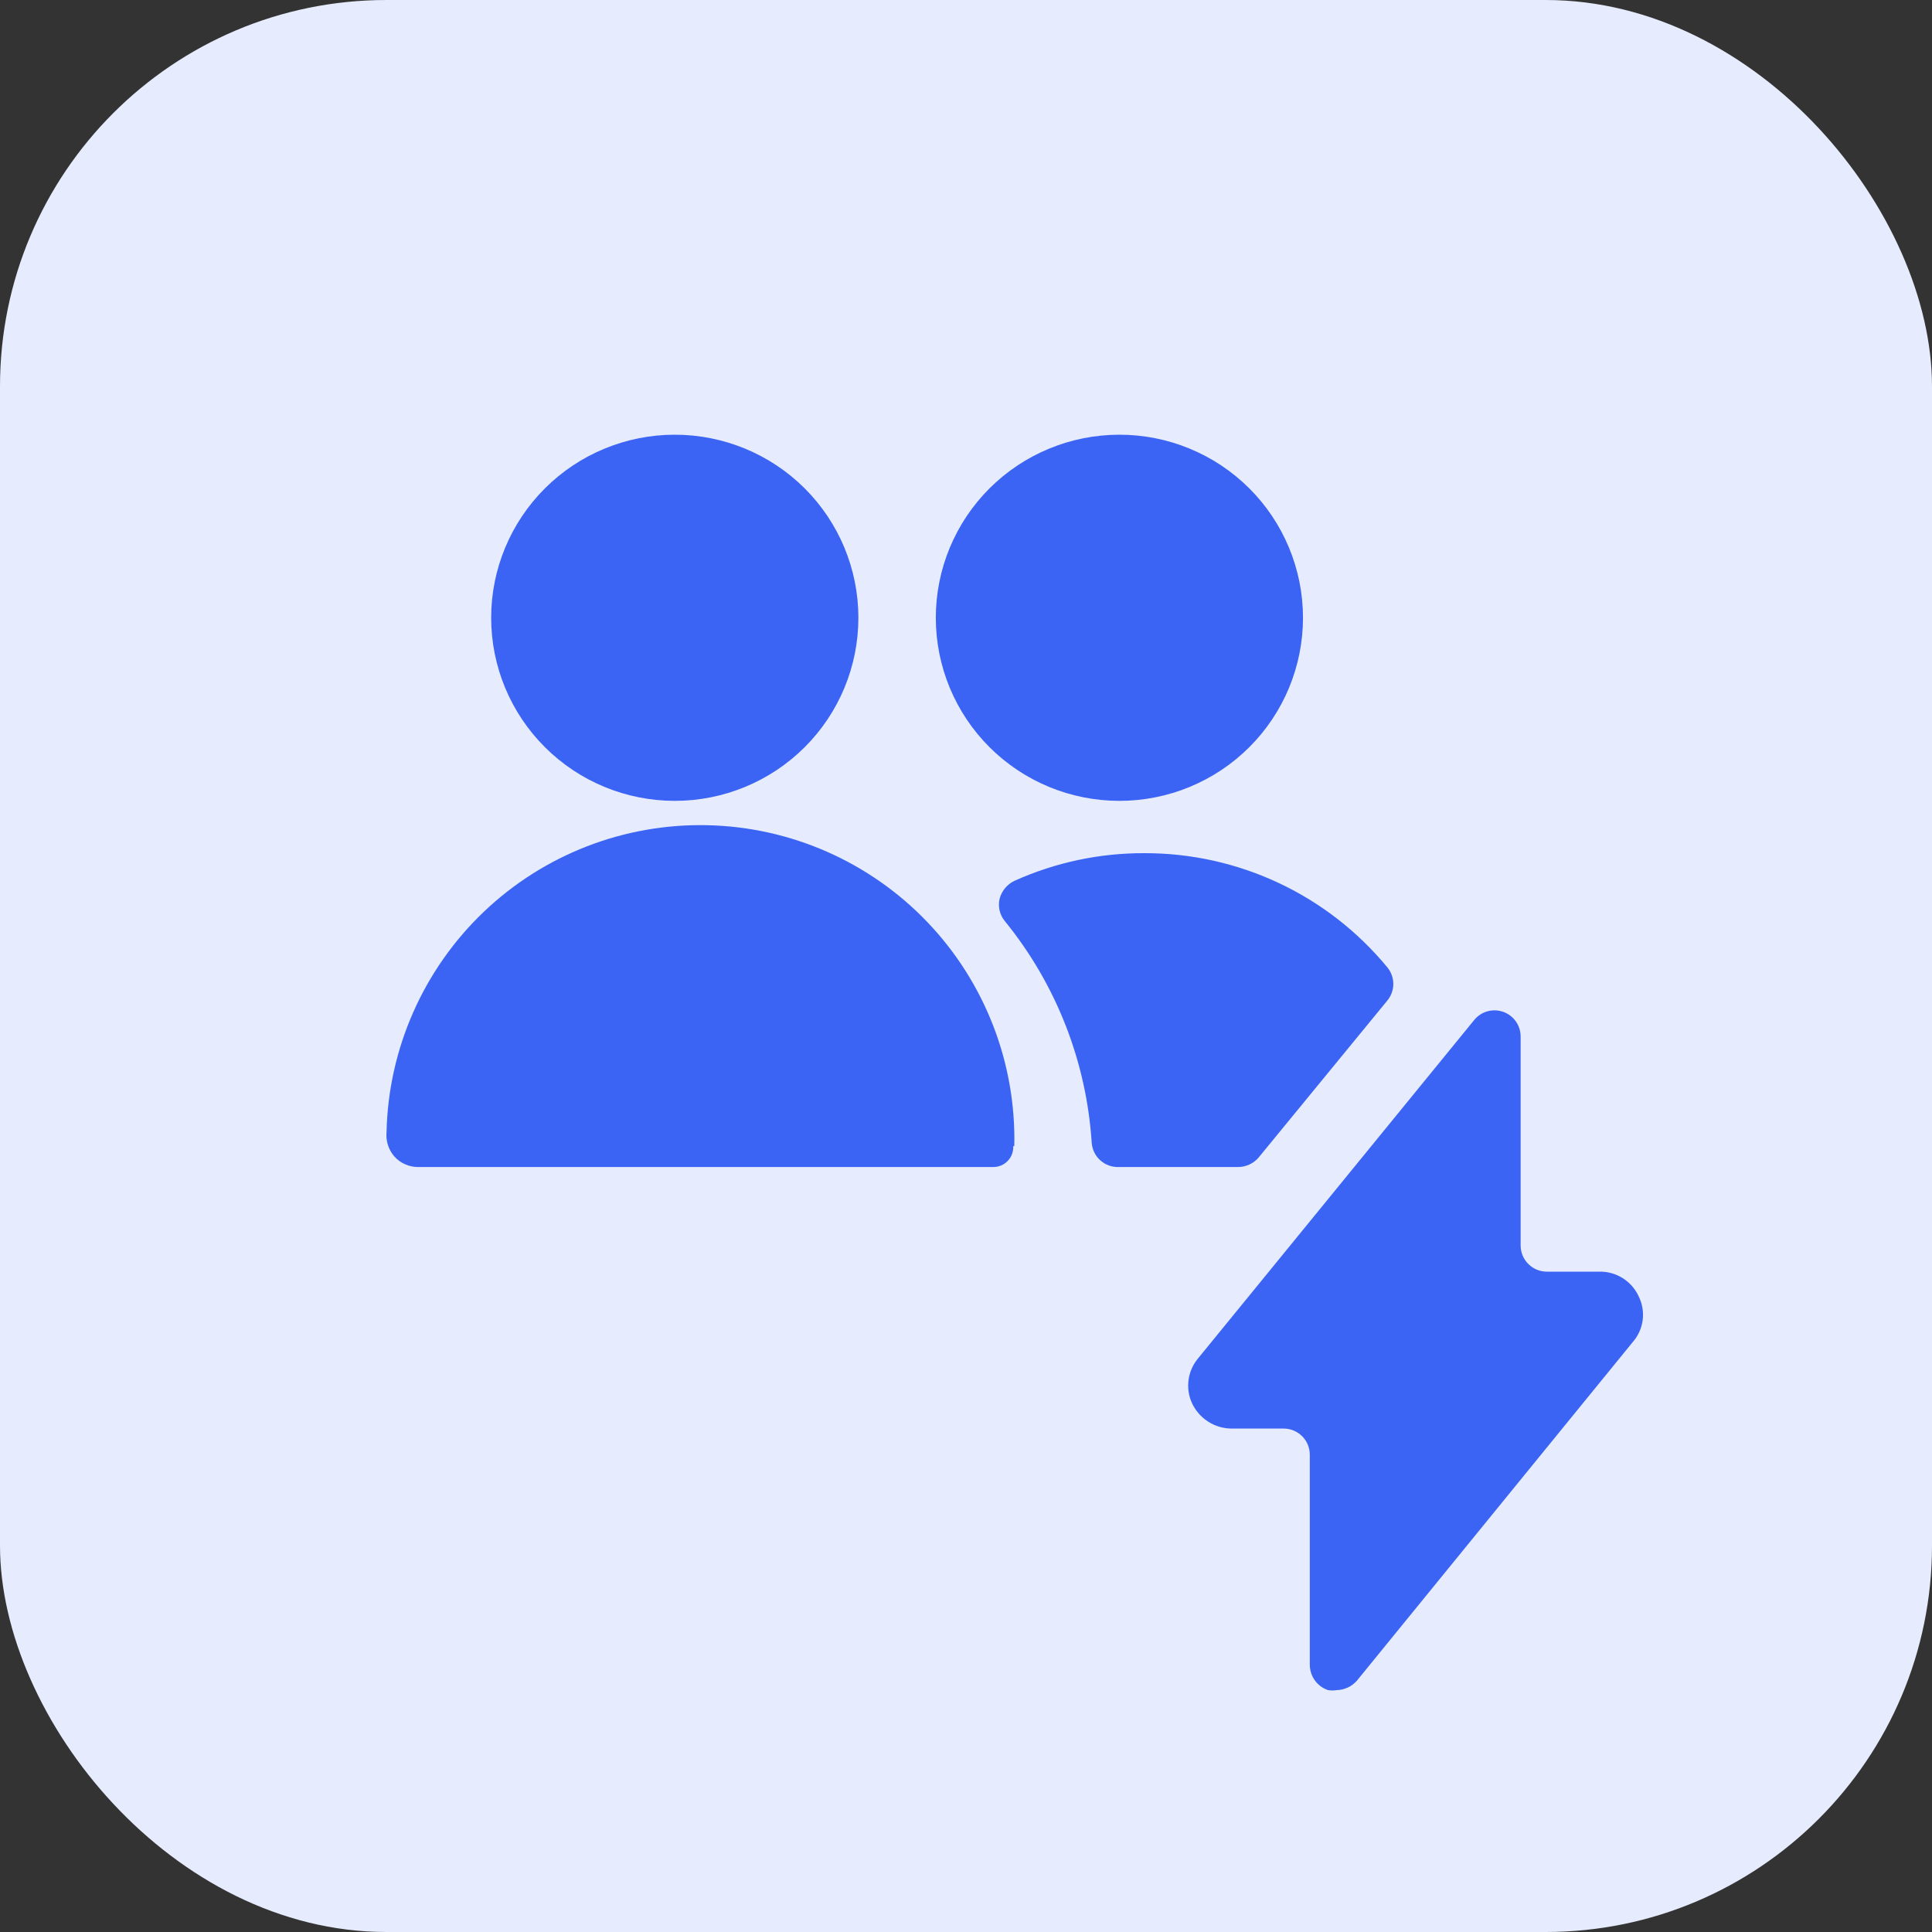
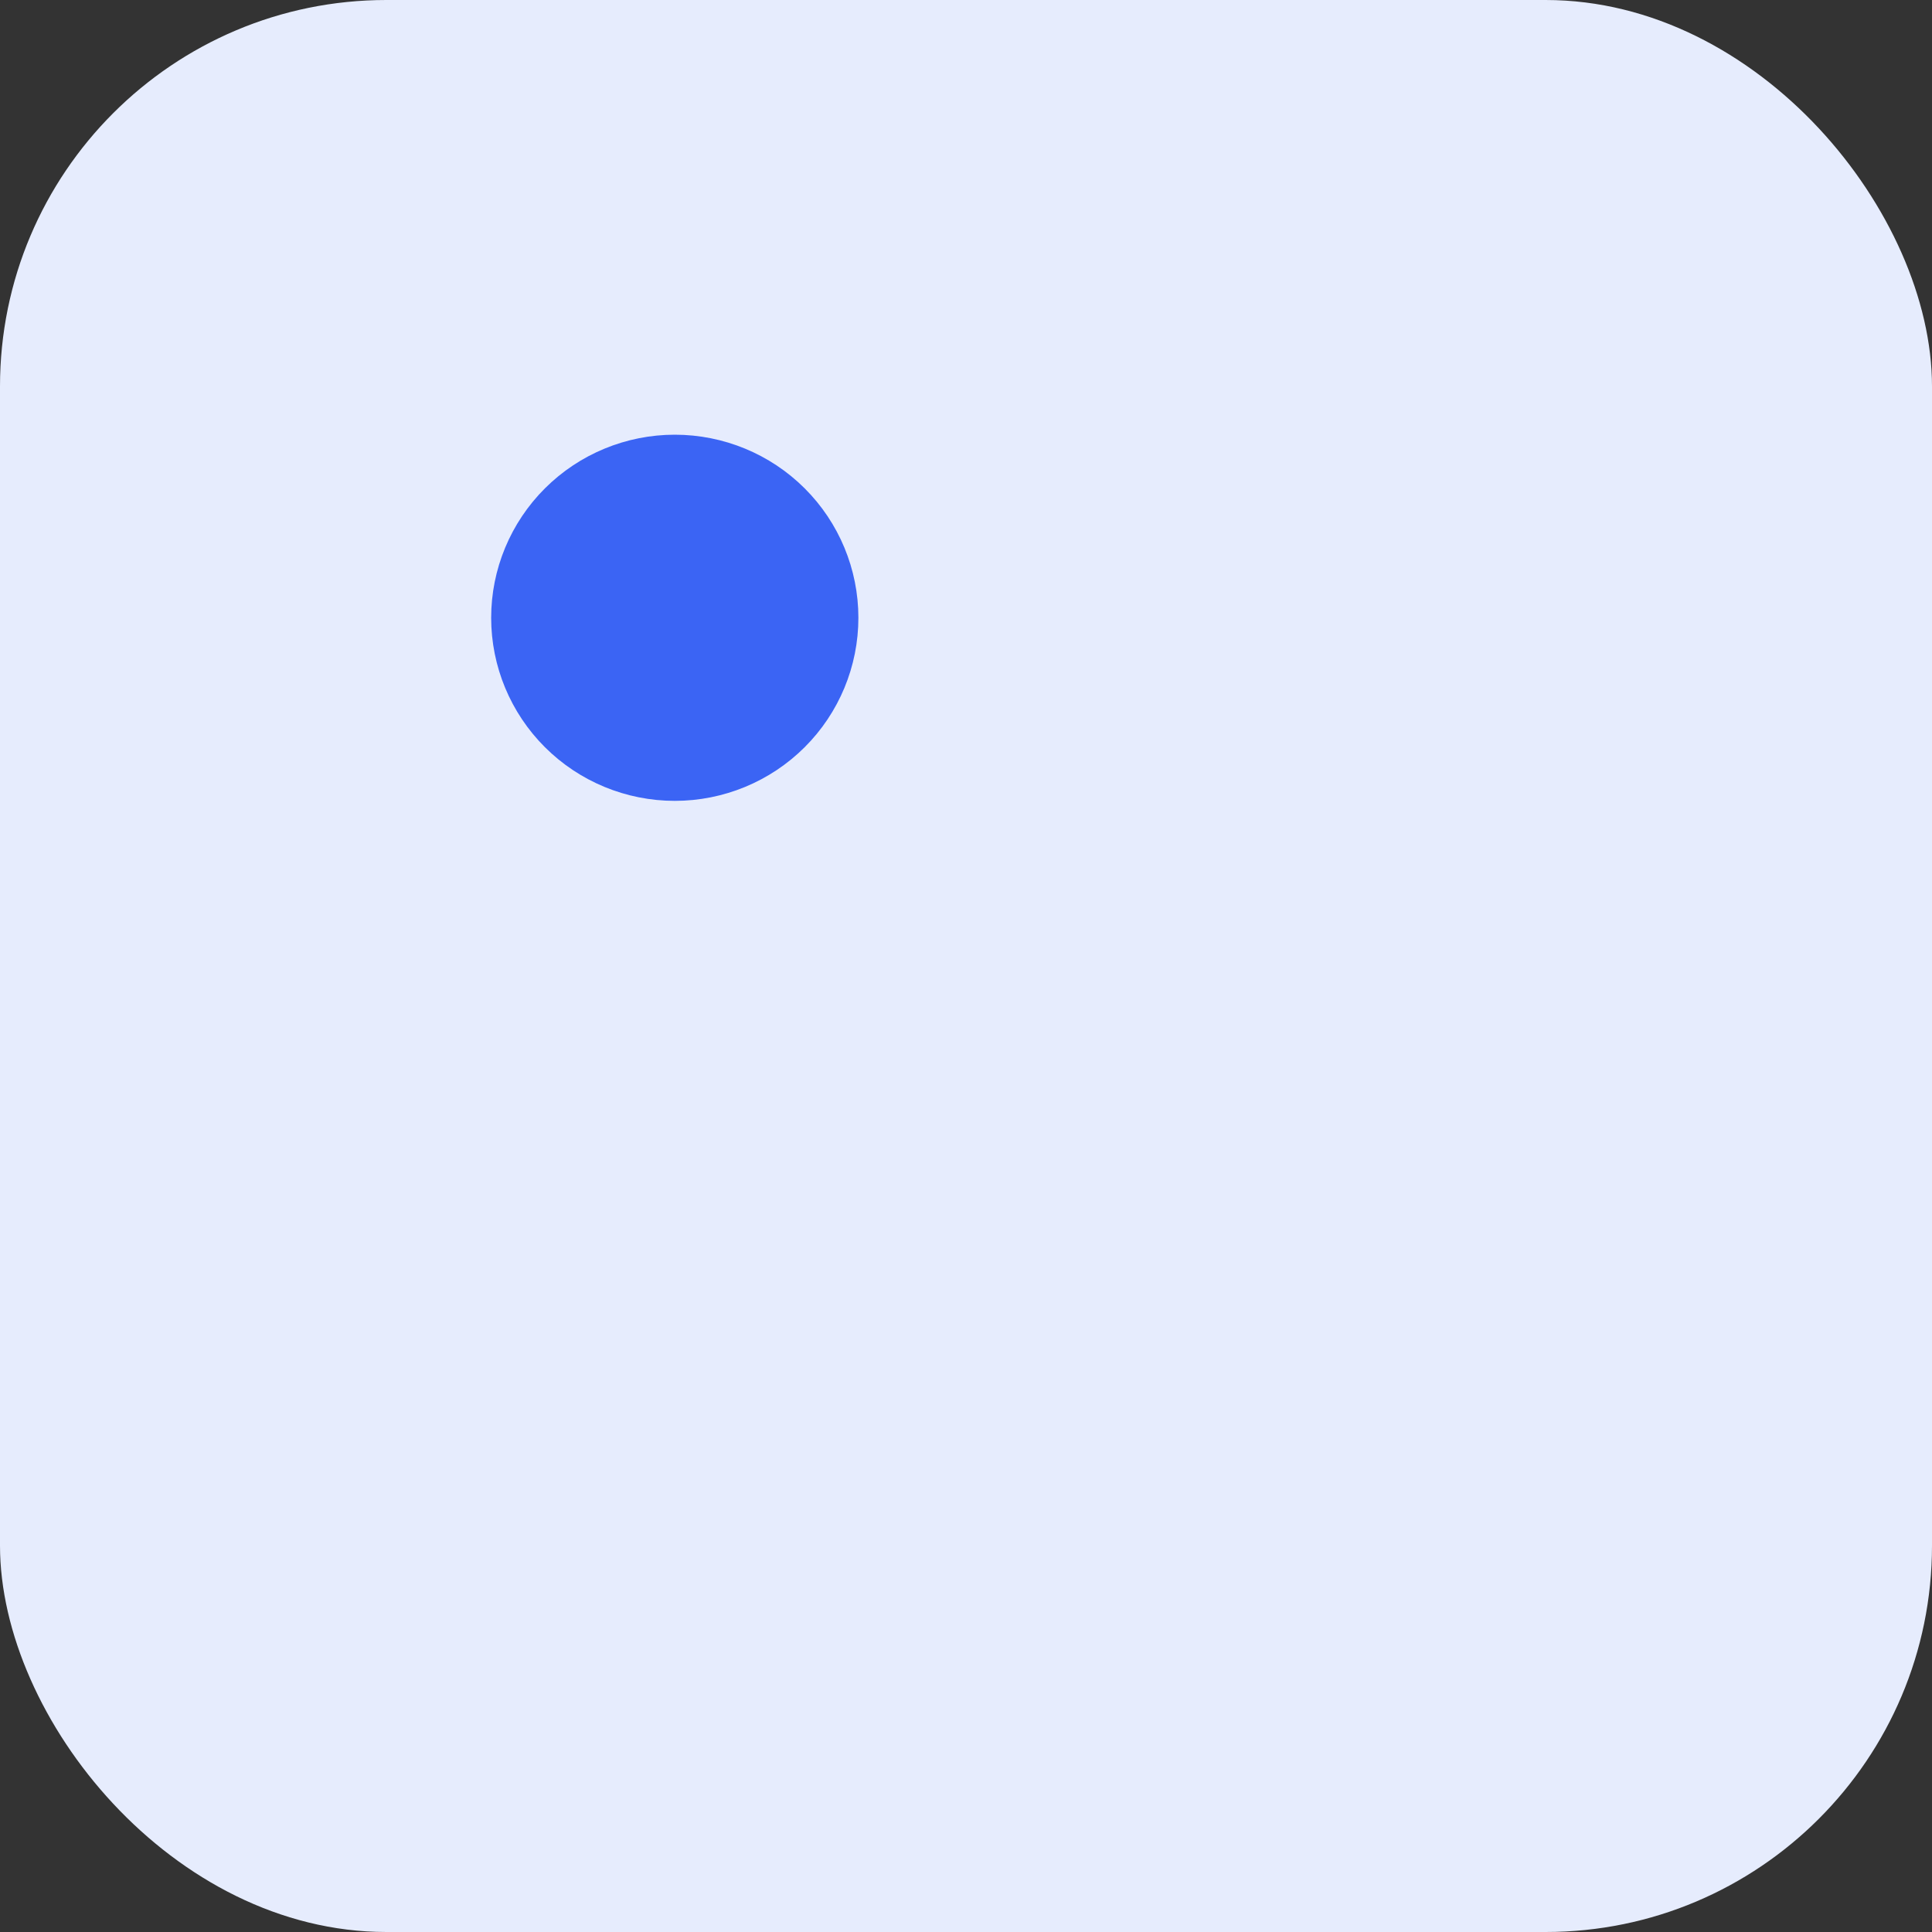
<svg xmlns="http://www.w3.org/2000/svg" fill="none" viewBox="0 0 40 40">
  <rect x="0" y="0" width="40" height="40" fill="#333333" stroke="none" />
  <rect width="40" height="40" rx="8" fill="#E6ECFD" />
-   <path d="M23.696 17.664C22.767 17.66 21.847 17.856 21 18.238C20.925 18.274 20.86 18.326 20.808 18.389C20.756 18.453 20.717 18.527 20.696 18.606C20.677 18.687 20.677 18.771 20.696 18.852C20.715 18.933 20.752 19.008 20.805 19.072C21.865 20.375 22.493 21.977 22.602 23.653C22.611 23.795 22.674 23.928 22.78 24.023C22.885 24.118 23.024 24.168 23.166 24.162H25.635C25.715 24.162 25.794 24.144 25.867 24.11C25.94 24.077 26.005 24.028 26.057 23.967L28.721 20.718C28.802 20.621 28.847 20.498 28.847 20.372C28.847 20.245 28.802 20.122 28.721 20.025C28.11 19.285 27.343 18.689 26.474 18.281C25.605 17.873 24.656 17.662 23.696 17.664Z" fill="#3B64F4" />
-   <path d="M19.375 12.79C19.375 13.796 19.775 14.76 20.488 15.471C21.201 16.182 22.168 16.581 23.176 16.581C24.184 16.581 25.151 16.182 25.864 15.471C26.577 14.76 26.977 13.796 26.977 12.79C26.977 11.785 26.577 10.821 25.864 10.11C25.151 9.399 24.184 9 23.176 9C22.168 9 21.201 9.399 20.488 10.11C19.775 10.821 19.375 11.785 19.375 12.79Z" fill="#3B64F4" />
-   <path d="M21 23.729C21.019 22.876 20.87 22.027 20.561 21.231C20.252 20.435 19.79 19.708 19.2 19.091C18.009 17.845 16.371 17.123 14.648 17.085C12.924 17.046 11.256 17.693 10.01 18.884C8.764 20.076 8.042 21.713 8.003 23.436C7.994 23.528 8.004 23.62 8.032 23.708C8.06 23.795 8.105 23.876 8.166 23.945C8.228 24.014 8.303 24.068 8.387 24.105C8.471 24.142 8.561 24.162 8.653 24.162H20.566C20.622 24.162 20.678 24.151 20.729 24.129C20.78 24.107 20.827 24.075 20.865 24.034C20.904 23.994 20.934 23.946 20.953 23.893C20.972 23.841 20.981 23.785 20.978 23.729H21Z" fill="#3B64F4" />
  <path d="M10.169 12.79C10.169 13.796 10.57 14.76 11.283 15.471C11.996 16.182 12.963 16.581 13.971 16.581C14.979 16.581 15.946 16.182 16.659 15.471C17.372 14.76 17.772 13.796 17.772 12.79C17.772 11.785 17.372 10.821 16.659 10.11C15.946 9.399 14.979 9 13.971 9C12.963 9 11.996 9.399 11.283 10.11C10.57 10.821 10.169 11.785 10.169 12.79Z" fill="#3B64F4" />
-   <path d="M33.108 26.328H32.025C31.881 26.328 31.743 26.271 31.642 26.169C31.54 26.068 31.483 25.93 31.483 25.786V21.454C31.482 21.344 31.447 21.237 31.384 21.147C31.32 21.057 31.23 20.988 31.127 20.951C31.023 20.913 30.91 20.908 30.804 20.936C30.697 20.964 30.602 21.024 30.53 21.108L24.812 28.115C24.702 28.243 24.631 28.4 24.608 28.567C24.585 28.734 24.61 28.904 24.682 29.057C24.755 29.211 24.87 29.342 25.013 29.433C25.157 29.526 25.323 29.575 25.494 29.577H26.577C26.721 29.577 26.858 29.634 26.96 29.736C27.061 29.837 27.118 29.975 27.118 30.119V34.45C27.115 34.57 27.15 34.687 27.218 34.784C27.286 34.882 27.384 34.955 27.497 34.992C27.555 35.002 27.613 35.002 27.671 34.992C27.751 34.991 27.83 34.973 27.903 34.939C27.975 34.906 28.04 34.857 28.093 34.797L33.801 27.79C33.913 27.663 33.986 27.506 34.009 27.339C34.032 27.171 34.005 27 33.931 26.848C33.86 26.689 33.744 26.556 33.598 26.463C33.451 26.371 33.281 26.324 33.108 26.328Z" fill="#3B64F4" />
</svg>